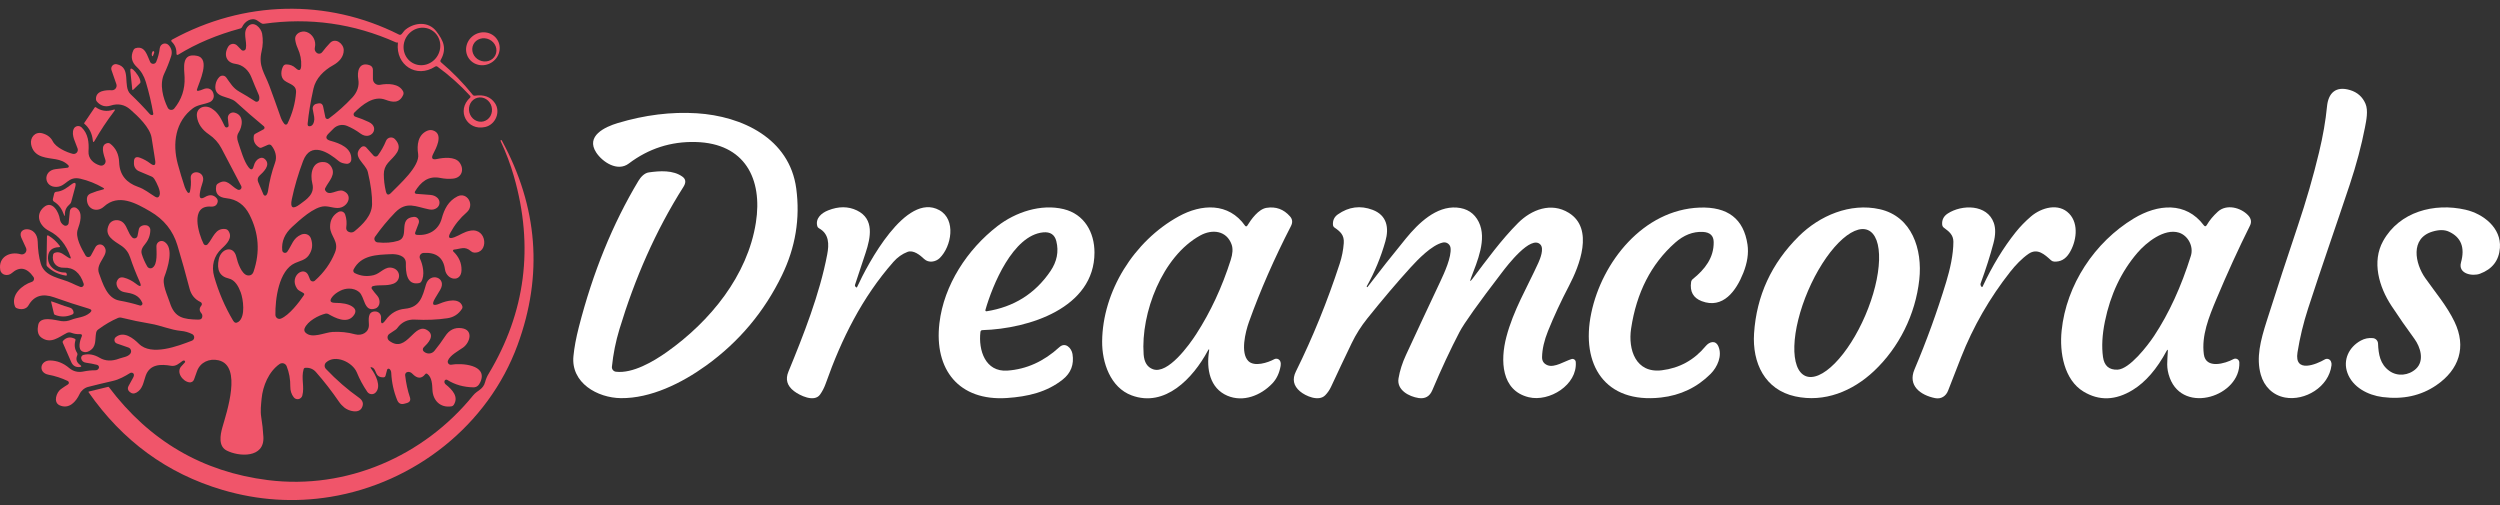
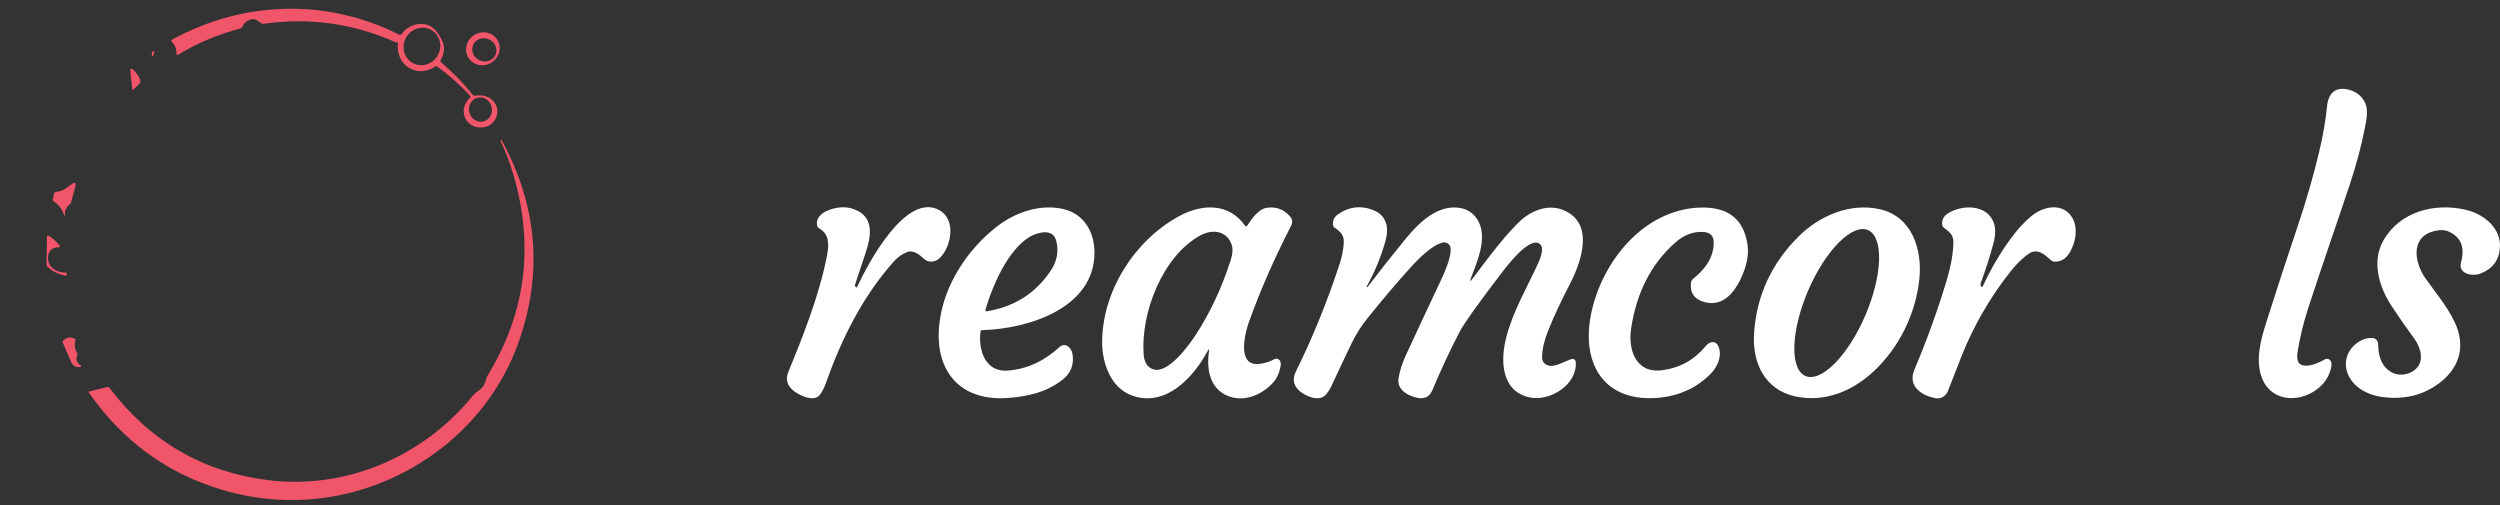
<svg xmlns="http://www.w3.org/2000/svg" width="183" height="37" viewBox="0 0 183 37" fill="none">
  <rect x="0" y="0" width="183" height="37" fill="#333333" stroke="none" />
  <g id="Group 1">
-     <path id="Vector" d="M27.175 26.995C27.49 27.417 27.942 28.291 27.49 28.739C27.449 28.78 27.399 28.811 27.344 28.831C27.289 28.85 27.231 28.857 27.173 28.852C27.115 28.846 27.059 28.828 27.009 28.798C26.959 28.768 26.916 28.728 26.884 28.68C26.576 28.228 26.322 27.757 26.122 27.267C25.817 26.519 24.554 25.917 23.877 26.523C23.843 26.553 23.816 26.59 23.796 26.63C23.777 26.671 23.766 26.715 23.764 26.76C23.762 26.805 23.77 26.85 23.786 26.892C23.802 26.934 23.826 26.972 23.857 27.005C24.628 27.815 25.435 28.517 26.277 29.112C26.566 29.317 26.636 29.562 26.487 29.849C26.251 30.301 25.524 30.087 25.216 29.841C25.062 29.718 24.929 29.576 24.818 29.413C24.295 28.649 23.733 27.925 23.131 27.239C22.93 27.01 22.672 26.904 22.356 26.922C22.289 26.926 22.245 26.961 22.225 27.027C22.031 27.689 22.303 28.307 22.13 28.955C22.113 29.02 22.078 29.078 22.029 29.123C21.981 29.169 21.921 29.2 21.856 29.213C21.791 29.227 21.723 29.222 21.661 29.199C21.599 29.176 21.545 29.136 21.504 29.084C21.331 28.862 21.246 28.599 21.25 28.295C21.257 27.763 21.167 27.265 20.981 26.801C20.961 26.753 20.931 26.71 20.893 26.675C20.854 26.64 20.808 26.614 20.759 26.6C20.709 26.585 20.657 26.582 20.605 26.59C20.554 26.599 20.506 26.618 20.463 26.648C19.672 27.201 19.238 28.248 19.149 29.183C19.108 29.635 19.048 30.083 19.123 30.537C19.2 31.002 19.252 31.482 19.28 31.976C19.371 33.548 17.494 33.443 16.588 32.977C15.978 32.662 16.116 31.859 16.277 31.288C16.58 30.212 17.76 26.771 15.988 26.371C15.332 26.222 14.662 26.509 14.424 27.163C14.348 27.37 14.275 27.574 14.204 27.778C14.179 27.848 14.131 27.907 14.068 27.946C14.004 27.984 13.93 27.999 13.857 27.988C13.353 27.915 12.856 27.213 13.3 26.783C13.379 26.706 13.456 26.623 13.53 26.533C13.538 26.524 13.543 26.513 13.547 26.501C13.55 26.489 13.551 26.477 13.55 26.465C13.548 26.453 13.544 26.441 13.537 26.43C13.531 26.42 13.522 26.411 13.512 26.404C13.488 26.39 13.462 26.385 13.435 26.39C13.407 26.394 13.381 26.405 13.357 26.422C13.11 26.607 12.864 26.834 12.531 26.777C11.775 26.646 10.981 26.648 10.671 27.483C10.501 27.942 10.467 28.47 9.986 28.739C9.803 28.84 9.636 28.82 9.484 28.68C9.349 28.558 9.323 28.419 9.405 28.264C9.52 28.046 9.637 27.833 9.756 27.625C9.794 27.561 9.81 27.494 9.803 27.425C9.798 27.37 9.77 27.329 9.718 27.302C9.687 27.287 9.653 27.279 9.619 27.28C9.584 27.281 9.551 27.291 9.522 27.308C9.125 27.55 8.719 27.78 8.259 27.885C7.626 28.029 7.021 28.175 6.444 28.323C6.182 28.39 5.938 28.602 5.823 28.848C5.557 29.419 5.05 29.972 4.37 29.671C3.873 29.451 4.132 28.723 4.449 28.491C4.613 28.371 4.788 28.254 4.973 28.141C4.995 28.127 5.013 28.108 5.025 28.085C5.037 28.061 5.043 28.036 5.041 28.01C5.04 27.984 5.031 27.959 5.017 27.937C5.002 27.915 4.982 27.898 4.959 27.887C4.504 27.672 4.032 27.518 3.542 27.427C2.779 27.282 2.919 26.373 3.674 26.387C4.183 26.397 4.648 26.582 5.068 26.942C5.359 27.191 5.726 27.274 6.101 27.195C6.382 27.136 6.679 27.105 6.991 27.104C7.083 27.103 7.156 27.066 7.211 26.993C7.228 26.969 7.24 26.941 7.245 26.911C7.249 26.882 7.246 26.852 7.236 26.823C7.226 26.795 7.209 26.77 7.187 26.75C7.165 26.73 7.138 26.715 7.11 26.708C6.828 26.638 6.556 26.585 6.295 26.551C6.103 26.525 5.987 26.424 5.946 26.25C5.932 26.193 5.941 26.133 5.971 26.082C6.001 26.032 6.05 25.995 6.107 25.98C6.517 25.871 6.929 25.972 7.286 26.186C7.705 26.436 8.187 26.456 8.733 26.248C8.995 26.149 9.369 26.127 9.542 25.885C9.568 25.848 9.586 25.806 9.593 25.761C9.6 25.716 9.597 25.67 9.583 25.627C9.57 25.583 9.546 25.544 9.514 25.511C9.483 25.479 9.444 25.454 9.401 25.439L8.558 25.146C8.513 25.13 8.472 25.102 8.44 25.065C8.409 25.028 8.388 24.984 8.38 24.936C8.371 24.888 8.376 24.838 8.393 24.793C8.41 24.747 8.439 24.707 8.477 24.676C9.056 24.21 9.744 24.745 10.172 25.171C11.084 26.077 13.018 25.336 14.049 24.938C14.096 24.919 14.137 24.888 14.167 24.847C14.197 24.806 14.214 24.757 14.216 24.706C14.218 24.655 14.206 24.605 14.18 24.561C14.154 24.517 14.116 24.481 14.071 24.458C13.812 24.328 13.544 24.25 13.266 24.224C12.481 24.151 11.791 23.826 11.024 23.697C10.301 23.576 9.593 23.43 8.899 23.257C8.806 23.233 8.714 23.24 8.624 23.279C8.147 23.483 7.668 23.763 7.189 24.117C7.11 24.174 7.06 24.25 7.04 24.345C6.929 24.872 7.098 25.376 6.529 25.697C6.36 25.792 6.196 25.803 6.039 25.73C5.682 25.57 5.841 24.947 5.97 24.664C6.036 24.519 5.989 24.45 5.829 24.458C5.618 24.468 5.41 24.434 5.207 24.355C5.158 24.336 5.106 24.328 5.054 24.33C5.001 24.332 4.95 24.346 4.903 24.369C4.305 24.668 3.72 25.213 3.022 24.706C2.729 24.491 2.731 24.107 2.796 23.786C2.937 23.09 4.061 23.447 4.487 23.504C4.732 23.536 4.969 23.506 5.201 23.413C5.672 23.225 6.172 23.247 6.582 22.896C6.743 22.757 6.722 22.658 6.519 22.599C5.678 22.35 4.829 22.073 3.97 21.766C3.108 21.458 2.481 21.654 2.087 22.353C1.914 22.66 1.524 22.68 1.232 22.563C1.162 22.535 1.114 22.486 1.088 22.414C0.779 21.58 1.619 20.86 2.325 20.634C2.36 20.623 2.393 20.603 2.42 20.577C2.447 20.55 2.467 20.518 2.479 20.482C2.491 20.446 2.494 20.408 2.489 20.371C2.483 20.334 2.469 20.298 2.447 20.268C1.961 19.58 1.432 19.489 0.86 19.992C0.578 20.24 0.083 20.155 0.017 19.748C-0.135 18.789 0.747 18.389 1.506 18.61C1.568 18.629 1.634 18.629 1.696 18.61C1.758 18.591 1.813 18.555 1.855 18.506C1.897 18.456 1.924 18.396 1.932 18.331C1.94 18.267 1.93 18.201 1.902 18.143C1.781 17.889 1.667 17.641 1.561 17.399C1.203 16.581 2.733 16.468 2.761 17.697C2.774 18.29 2.847 18.817 2.979 19.279C3.266 20.299 4.463 20.343 5.25 20.727C5.451 20.825 5.659 20.916 5.875 21.001C5.908 21.014 5.945 21.017 5.98 21.01C6.015 21.003 6.047 20.986 6.074 20.961C6.1 20.936 6.118 20.905 6.127 20.87C6.136 20.835 6.135 20.798 6.124 20.763C5.859 19.954 5.378 19.566 4.681 19.598C4.134 19.621 3.768 19.201 3.887 18.646C3.893 18.613 3.908 18.583 3.93 18.558C3.952 18.532 3.98 18.513 4.011 18.502C4.436 18.343 4.727 18.716 5.08 18.898C5.172 18.944 5.201 18.918 5.167 18.821C4.846 17.904 4.323 17.265 3.599 16.904C2.913 16.563 2.535 15.752 3.203 15.169C3.825 14.628 4.303 15.516 4.38 16.032C4.413 16.248 4.518 16.404 4.693 16.5C4.726 16.517 4.763 16.526 4.8 16.526C4.838 16.526 4.874 16.516 4.907 16.499C4.94 16.481 4.968 16.456 4.989 16.425C5.01 16.394 5.022 16.358 5.026 16.321L5.115 15.455C5.121 15.403 5.139 15.353 5.169 15.31C5.199 15.267 5.239 15.232 5.286 15.209C5.333 15.186 5.385 15.175 5.437 15.178C5.489 15.18 5.539 15.196 5.583 15.223C6.114 15.548 5.859 16.321 5.694 16.785C5.484 17.372 5.98 18.216 6.263 18.706C6.283 18.74 6.312 18.769 6.347 18.789C6.382 18.809 6.422 18.819 6.462 18.818C6.502 18.818 6.542 18.806 6.576 18.786C6.61 18.765 6.638 18.735 6.658 18.7L6.987 18.091C7.016 18.038 7.057 17.992 7.108 17.958C7.158 17.924 7.217 17.902 7.277 17.896C7.338 17.889 7.399 17.897 7.456 17.919C7.513 17.942 7.563 17.978 7.603 18.024C8.118 18.624 6.957 19.217 7.244 19.998C7.522 20.753 7.835 21.841 8.737 22.002C9.239 22.09 9.739 22.211 10.235 22.363C10.262 22.371 10.291 22.371 10.319 22.364C10.346 22.356 10.37 22.341 10.389 22.32C10.408 22.299 10.421 22.273 10.425 22.245C10.43 22.217 10.427 22.189 10.416 22.163C10.17 21.588 9.68 21.475 9.115 21.387C8.948 21.361 8.796 21.278 8.687 21.153C8.579 21.028 8.522 20.87 8.527 20.71C8.527 20.689 8.53 20.668 8.537 20.648C8.627 20.365 8.803 20.256 9.066 20.321C9.372 20.398 9.672 20.55 9.966 20.779C10.305 21.043 10.387 20.979 10.21 20.587C9.948 20.005 9.72 19.423 9.526 18.84C9.407 18.481 9.192 18.197 8.882 17.988C8.338 17.623 7.575 17.257 7.978 16.44C8.178 16.034 8.761 16.02 9.046 16.325C9.343 16.646 9.367 17.068 9.682 17.384C9.712 17.413 9.748 17.433 9.788 17.443C9.828 17.453 9.87 17.452 9.91 17.44C9.949 17.428 9.985 17.406 10.012 17.375C10.04 17.345 10.059 17.307 10.067 17.267L10.166 16.771C10.181 16.702 10.214 16.645 10.267 16.601C10.389 16.5 10.536 16.464 10.709 16.492C10.793 16.505 10.869 16.549 10.924 16.615C10.978 16.68 11.007 16.763 11.004 16.848C10.996 17.224 10.871 17.56 10.628 17.857C10.451 18.075 10.285 18.303 10.38 18.605C10.476 18.913 10.609 19.212 10.778 19.505C10.797 19.537 10.822 19.565 10.852 19.587C10.882 19.61 10.917 19.626 10.953 19.634C10.99 19.642 11.027 19.643 11.064 19.636C11.101 19.629 11.136 19.615 11.167 19.594C11.553 19.332 11.45 18.438 11.45 18.018C11.45 17.951 11.468 17.885 11.502 17.827C11.536 17.769 11.584 17.721 11.642 17.689C11.7 17.655 11.766 17.638 11.833 17.639C11.9 17.64 11.966 17.658 12.023 17.693C12.755 18.129 12.281 19.602 12.035 20.254C11.835 20.787 12.261 21.621 12.432 22.155C12.786 23.27 13.425 23.37 14.509 23.397C14.718 23.403 14.818 23.306 14.81 23.106C14.807 23.037 14.784 22.978 14.739 22.928C14.578 22.744 14.578 22.558 14.739 22.369C14.755 22.349 14.767 22.326 14.773 22.302C14.779 22.277 14.78 22.251 14.774 22.226C14.769 22.201 14.758 22.178 14.742 22.158C14.726 22.138 14.706 22.122 14.683 22.111C14.264 21.915 13.995 21.588 13.875 21.128C13.6 20.068 13.304 19.012 12.987 17.958C12.664 16.887 12.002 16.059 10.998 15.477C9.948 14.866 8.675 14.151 7.609 15.122C7.08 15.606 6.333 15.302 6.362 14.539C6.37 14.362 6.459 14.238 6.628 14.166C6.928 14.04 7.228 13.942 7.53 13.873C7.645 13.845 7.651 13.803 7.548 13.744C7.01 13.435 6.455 13.214 5.883 13.082C4.973 12.872 4.866 13.633 4.16 13.679C3.211 13.74 3.098 12.492 4.077 12.379C4.361 12.346 4.651 12.312 4.947 12.277C4.966 12.275 4.984 12.268 4.999 12.256C5.014 12.244 5.026 12.228 5.032 12.209C5.038 12.191 5.04 12.172 5.035 12.153C5.031 12.134 5.022 12.117 5.008 12.103C4.455 11.544 3.748 11.691 3.072 11.461C2.623 11.308 2.358 11.009 2.277 10.565C2.188 10.066 2.57 9.608 3.108 9.76C3.467 9.863 3.717 10.056 3.859 10.337C4.093 10.803 4.88 11.15 5.326 11.261C5.377 11.274 5.432 11.272 5.483 11.257C5.534 11.242 5.58 11.213 5.616 11.174C5.653 11.135 5.678 11.087 5.69 11.035C5.701 10.983 5.699 10.929 5.682 10.878C5.542 10.446 5.207 9.905 5.387 9.453C5.409 9.398 5.444 9.349 5.489 9.31C5.535 9.272 5.589 9.246 5.647 9.233C5.705 9.221 5.766 9.223 5.823 9.24C5.88 9.256 5.933 9.287 5.976 9.328C6.453 9.792 6.523 10.428 6.479 11.07C6.442 11.614 6.844 11.972 7.32 12.113C7.375 12.129 7.434 12.13 7.49 12.115C7.546 12.101 7.597 12.071 7.638 12.03C7.678 11.989 7.707 11.937 7.721 11.881C7.735 11.825 7.733 11.766 7.716 11.711C7.605 11.35 7.286 10.575 7.881 10.472C7.947 10.46 8.006 10.474 8.059 10.513C8.479 10.832 8.701 11.291 8.723 11.891C8.757 12.821 9.268 13.387 10.107 13.679C10.59 13.845 10.931 14.145 11.361 14.404C11.512 14.496 11.619 14.459 11.682 14.293C11.793 14.002 11.46 13.362 11.298 13.098C11.245 13.015 11.173 12.954 11.082 12.916L10.17 12.531C10.063 12.487 9.971 12.411 9.907 12.315C9.842 12.218 9.807 12.105 9.805 11.988V11.857C9.803 11.54 9.95 11.436 10.247 11.546C10.517 11.647 10.762 11.781 10.983 11.95C11.292 12.186 11.417 12.112 11.357 11.729C11.277 11.197 11.189 10.647 11.096 10.077C10.973 9.338 10.122 8.525 9.538 8.016C9.12 7.651 8.642 7.555 8.105 7.727C7.715 7.851 7.379 7.756 7.098 7.443C7.051 7.392 7.027 7.331 7.024 7.261C7.01 6.634 7.722 6.587 8.182 6.607C8.237 6.609 8.293 6.598 8.343 6.574C8.393 6.55 8.437 6.515 8.47 6.47C8.503 6.426 8.524 6.374 8.533 6.319C8.541 6.265 8.535 6.209 8.517 6.157L8.162 5.134C8.143 5.079 8.138 5.019 8.149 4.962C8.16 4.904 8.186 4.851 8.225 4.807C8.263 4.762 8.313 4.729 8.368 4.71C8.424 4.692 8.483 4.688 8.541 4.7C9.666 4.932 8.945 6.313 9.555 6.892C10.058 7.37 10.526 7.855 10.961 8.347C11.003 8.396 11.057 8.422 11.121 8.426C11.136 8.427 11.15 8.425 11.163 8.42C11.176 8.415 11.188 8.407 11.198 8.396C11.207 8.385 11.214 8.373 11.218 8.359C11.222 8.346 11.223 8.331 11.22 8.317C11.088 7.547 10.907 6.774 10.675 6C10.542 5.556 10.323 5.192 10.017 4.908C9.63 4.547 9.546 4.136 9.766 3.673C9.803 3.592 9.865 3.541 9.952 3.518C10.642 3.34 10.777 4.099 10.993 4.537C11.013 4.579 11.046 4.615 11.086 4.639C11.126 4.663 11.172 4.675 11.219 4.673C11.266 4.672 11.311 4.657 11.35 4.63C11.389 4.604 11.419 4.567 11.437 4.523C11.567 4.21 11.653 3.88 11.694 3.534C11.736 3.191 12.138 3.059 12.366 3.326C12.568 3.563 12.621 3.828 12.525 4.123C12.378 4.574 12.21 4.997 12.021 5.394C11.655 6.159 11.934 7.199 12.281 7.889C12.302 7.931 12.334 7.968 12.373 7.995C12.412 8.022 12.457 8.039 12.504 8.044C12.551 8.05 12.599 8.043 12.643 8.025C12.686 8.008 12.725 7.979 12.755 7.943C13.294 7.286 13.546 6.527 13.512 5.667C13.486 4.989 13.25 3.842 14.428 4.089C15.433 4.303 14.576 6.018 14.414 6.559C14.41 6.571 14.41 6.584 14.412 6.596C14.415 6.608 14.421 6.62 14.429 6.629C14.438 6.638 14.448 6.645 14.46 6.649C14.472 6.653 14.485 6.654 14.497 6.652C14.617 6.632 14.739 6.594 14.864 6.537C15.244 6.361 15.601 6.533 15.647 6.973C15.658 7.079 15.634 7.185 15.58 7.276C15.526 7.367 15.443 7.438 15.345 7.479C14.951 7.643 14.473 7.661 14.126 7.921C12.832 8.892 12.608 10.502 13.016 12.014C13.17 12.578 13.338 13.136 13.522 13.687C13.571 13.831 13.641 13.964 13.734 14.085C13.745 14.099 13.759 14.11 13.776 14.116C13.792 14.122 13.81 14.123 13.827 14.119C13.845 14.116 13.86 14.107 13.873 14.095C13.886 14.082 13.894 14.067 13.898 14.05C13.974 13.722 13.995 13.392 13.962 13.059C13.892 12.347 15.141 12.499 14.822 13.384C14.726 13.649 14.66 13.914 14.626 14.178C14.581 14.517 14.705 14.599 14.998 14.426C15.333 14.228 15.614 14.248 15.841 14.488C15.929 14.58 15.959 14.686 15.928 14.805C15.869 15.035 15.704 15.14 15.433 15.122C13.889 15.019 14.533 17.116 14.903 17.849C14.916 17.875 14.935 17.898 14.958 17.914C14.982 17.931 15.009 17.942 15.037 17.946C15.066 17.95 15.095 17.947 15.122 17.937C15.149 17.927 15.174 17.91 15.193 17.889C15.601 17.441 15.754 16.652 16.523 16.769C16.593 16.781 16.656 16.818 16.699 16.874C17.084 17.38 16.588 17.871 16.229 18.196C15.649 18.724 15.46 19.479 15.678 20.246C16.001 21.382 16.464 22.459 17.068 23.477C17.167 23.643 17.296 23.67 17.454 23.558C17.995 23.177 17.797 21.877 17.621 21.403C17.466 20.985 17.212 20.49 16.739 20.384C16.087 20.238 15.846 19.766 16.015 18.969C16.184 18.18 17.105 17.925 17.304 18.817C17.387 19.197 17.684 20.097 18.13 20.159C18.347 20.188 18.493 20.09 18.568 19.865C19.048 18.435 18.946 17.051 18.261 15.711C17.9 15.005 17.347 14.587 16.56 14.508C15.982 14.449 15.736 14.156 15.825 13.627C15.831 13.589 15.845 13.553 15.867 13.521C15.888 13.489 15.915 13.462 15.948 13.441C16.618 13.005 16.868 13.611 17.395 13.879C17.432 13.899 17.474 13.905 17.515 13.899C17.556 13.893 17.594 13.873 17.623 13.844C17.652 13.815 17.672 13.776 17.677 13.735C17.683 13.694 17.676 13.652 17.657 13.616C17.156 12.653 16.671 11.729 16.202 10.842C15.988 10.439 15.686 10.106 15.298 9.841C14.772 9.485 14.477 9.045 14.414 8.521C14.336 7.895 14.979 7.621 15.494 7.943C16.007 8.262 16.19 8.716 16.442 9.223C16.489 9.32 16.557 9.351 16.646 9.318C16.712 9.292 16.741 9.244 16.735 9.173L16.679 8.664C16.673 8.602 16.681 8.538 16.704 8.48C16.727 8.421 16.764 8.369 16.811 8.328C16.859 8.286 16.916 8.257 16.977 8.243C17.038 8.228 17.102 8.228 17.163 8.244C17.887 8.424 17.754 9.251 17.462 9.711C17.323 9.927 17.349 10.168 17.429 10.399C17.619 10.957 17.853 11.812 18.194 12.242C18.373 12.47 18.499 12.444 18.57 12.163C18.642 11.884 18.774 11.696 18.967 11.6C19.145 11.51 19.302 11.54 19.436 11.691C19.805 12.105 19.288 12.589 18.991 12.862C18.93 12.918 18.889 12.991 18.871 13.071C18.854 13.151 18.861 13.235 18.893 13.31L19.288 14.244C19.297 14.265 19.312 14.284 19.331 14.297C19.349 14.311 19.371 14.319 19.394 14.322C19.417 14.324 19.44 14.32 19.461 14.31C19.482 14.3 19.499 14.285 19.512 14.266C19.567 14.182 19.602 14.094 19.615 14C19.717 13.284 19.89 12.585 20.136 11.903C20.291 11.475 20.154 11.019 19.888 10.676C19.813 10.579 19.719 10.556 19.607 10.605L19.153 10.803C19.087 10.831 19.024 10.825 18.963 10.787C18.652 10.591 18.524 10.311 18.578 9.947C18.589 9.878 18.625 9.827 18.685 9.794L19.294 9.467C19.313 9.456 19.33 9.441 19.342 9.423C19.354 9.405 19.361 9.384 19.363 9.362C19.366 9.34 19.362 9.318 19.354 9.297C19.346 9.277 19.332 9.259 19.316 9.245C18.577 8.633 17.893 8.038 17.264 7.461C16.749 6.989 15.619 7.213 15.775 6.206C15.811 5.982 15.904 5.792 16.055 5.637C16.089 5.603 16.13 5.576 16.175 5.559C16.22 5.541 16.268 5.534 16.316 5.537C16.364 5.54 16.411 5.554 16.453 5.577C16.495 5.6 16.532 5.632 16.56 5.671C16.862 6.081 17.044 6.444 17.522 6.712C17.901 6.924 18.286 7.16 18.677 7.417C18.703 7.434 18.733 7.445 18.765 7.448C18.796 7.451 18.827 7.446 18.856 7.434C18.885 7.422 18.91 7.404 18.93 7.38C18.95 7.355 18.964 7.327 18.971 7.296C18.998 7.168 18.985 7.043 18.931 6.922C18.753 6.517 18.576 6.096 18.402 5.657C18.2 5.144 17.787 4.747 17.232 4.674C16.56 4.587 16.354 4.002 16.707 3.413C16.74 3.359 16.785 3.312 16.838 3.277C16.892 3.243 16.953 3.221 17.016 3.213C17.079 3.206 17.143 3.213 17.203 3.234C17.263 3.256 17.317 3.29 17.361 3.336L17.665 3.647C17.689 3.673 17.721 3.691 17.755 3.7C17.79 3.709 17.826 3.709 17.86 3.699C17.895 3.689 17.925 3.67 17.95 3.644C17.974 3.617 17.99 3.585 17.997 3.55C18.107 3.013 17.714 2.335 18.18 1.903C18.608 1.503 19.117 2.066 19.189 2.47C19.263 2.902 19.25 3.33 19.149 3.754C18.895 4.837 19.369 5.346 19.716 6.278C19.999 7.041 20.277 7.814 20.55 8.595C20.611 8.768 20.701 8.928 20.82 9.074C20.834 9.092 20.853 9.105 20.873 9.113C20.894 9.122 20.917 9.125 20.939 9.122C20.961 9.119 20.983 9.111 21.001 9.099C21.019 9.086 21.034 9.069 21.044 9.049C21.409 8.294 21.617 7.536 21.67 6.773C21.712 6.202 21.181 6.169 20.83 5.903C20.509 5.661 20.56 5.156 20.725 4.854C20.776 4.761 20.856 4.714 20.963 4.716C21.228 4.717 21.456 4.807 21.647 4.987C21.892 5.22 22.026 5.167 22.047 4.829C22.073 4.394 21.988 3.959 21.789 3.524C21.698 3.324 21.639 3.119 21.611 2.912C21.547 2.45 22.073 2.208 22.455 2.345C22.886 2.498 23.165 2.985 23.048 3.485C23.014 3.63 23.055 3.755 23.173 3.859C23.202 3.885 23.235 3.904 23.272 3.915C23.308 3.927 23.347 3.931 23.385 3.927C23.423 3.924 23.46 3.912 23.494 3.894C23.528 3.875 23.557 3.85 23.581 3.82C23.762 3.583 23.954 3.358 24.158 3.144C24.55 2.732 25.155 3.187 25.161 3.667C25.165 4.175 24.806 4.543 24.386 4.775C23.702 5.154 23.109 5.738 22.943 6.498C22.735 7.436 22.594 8.288 22.519 9.055C22.503 9.208 22.57 9.268 22.719 9.235C22.84 9.209 22.926 9.107 22.977 8.93C23.012 8.807 23.019 8.682 22.997 8.555L22.893 7.988C22.878 7.904 22.896 7.817 22.943 7.745C22.99 7.673 23.063 7.623 23.147 7.604L23.278 7.574C23.487 7.526 23.613 7.608 23.657 7.818L23.817 8.589C23.823 8.614 23.834 8.638 23.851 8.658C23.869 8.678 23.89 8.693 23.915 8.702C23.939 8.711 23.965 8.714 23.991 8.711C24.017 8.707 24.042 8.697 24.063 8.682C24.68 8.226 25.256 7.711 25.791 7.138C26.136 6.767 26.317 6.301 26.227 5.802C26.13 5.273 26.259 4.515 27.034 4.765C27.21 4.822 27.298 4.942 27.298 5.126V5.778C27.298 5.842 27.312 5.906 27.339 5.964C27.367 6.023 27.407 6.074 27.456 6.115C27.506 6.156 27.564 6.186 27.626 6.202C27.689 6.218 27.754 6.22 27.817 6.208C28.374 6.103 29.209 6.101 29.506 6.686C29.527 6.727 29.538 6.772 29.539 6.818C29.54 6.864 29.531 6.91 29.512 6.952C29.23 7.578 28.731 7.497 28.212 7.3C27.351 6.973 26.513 7.671 25.938 8.24C25.916 8.262 25.9 8.289 25.891 8.32C25.883 8.35 25.882 8.381 25.889 8.411C25.896 8.442 25.911 8.47 25.932 8.492C25.953 8.515 25.98 8.532 26.009 8.541C26.35 8.65 26.681 8.78 27.002 8.934C27.851 9.338 27.149 10.343 26.384 9.774C26.076 9.545 25.749 9.359 25.403 9.215C25.238 9.146 25.056 9.128 24.881 9.162C24.706 9.197 24.544 9.283 24.418 9.409L24.057 9.77C23.795 10.033 23.843 10.213 24.202 10.309C24.88 10.494 25.773 10.829 25.714 11.693C25.711 11.735 25.7 11.776 25.681 11.813C25.663 11.851 25.637 11.885 25.605 11.912C25.574 11.94 25.537 11.961 25.497 11.974C25.457 11.988 25.415 11.993 25.373 11.99C25.189 11.976 24.957 11.925 24.814 11.806C24.043 11.152 22.741 10.307 22.184 11.79C21.826 12.74 21.552 13.671 21.361 14.583C21.228 15.22 21.423 15.345 21.948 14.959C22.471 14.575 23.058 14.198 22.862 13.425C22.691 12.747 22.836 11.788 23.726 11.863C23.923 11.88 24.083 11.973 24.206 12.141C24.657 12.767 24.059 13.253 23.807 13.772C23.778 13.832 23.78 13.889 23.813 13.944C24.091 14.418 24.709 13.812 25.113 13.972C25.779 14.234 25.557 14.959 25.012 15.171C24.602 15.328 24.174 15.092 23.758 15.102C22.986 15.12 21.934 16.107 21.387 16.607C20.84 17.105 20.597 17.678 20.66 18.327C20.664 18.368 20.68 18.407 20.707 18.439C20.734 18.47 20.77 18.493 20.81 18.504C20.85 18.515 20.892 18.513 20.931 18.499C20.97 18.485 21.004 18.46 21.028 18.426C21.371 17.948 21.442 17.429 22.049 17.172C22.334 17.052 22.652 17.156 22.759 17.453C22.921 17.91 22.864 18.328 22.586 18.708C22.348 19.035 21.952 19.096 21.595 19.257C20.4 19.792 20.14 21.913 20.16 23.052C20.161 23.1 20.173 23.147 20.196 23.189C20.219 23.231 20.252 23.267 20.291 23.293C20.331 23.32 20.377 23.336 20.424 23.341C20.472 23.346 20.52 23.34 20.564 23.322C21.153 23.086 21.892 22.139 22.247 21.604C22.285 21.547 22.277 21.498 22.221 21.457C22.047 21.332 21.859 21.302 21.734 21.112C21.151 20.218 22.277 19.399 22.586 20.188C22.623 20.282 22.661 20.375 22.699 20.466C22.713 20.498 22.734 20.527 22.761 20.549C22.787 20.572 22.819 20.587 22.853 20.595C22.887 20.603 22.923 20.602 22.957 20.594C22.991 20.585 23.022 20.568 23.048 20.545C23.713 19.952 24.202 19.267 24.517 18.492C24.854 17.661 24.164 17.294 24.162 16.605C24.161 16.114 24.363 15.752 24.768 15.516C24.813 15.491 24.862 15.476 24.913 15.472C24.963 15.467 25.014 15.475 25.062 15.492C25.11 15.51 25.152 15.538 25.188 15.575C25.223 15.611 25.25 15.655 25.266 15.703C25.369 16.003 25.395 16.32 25.345 16.656C25.335 16.721 25.347 16.787 25.379 16.844C25.41 16.901 25.46 16.946 25.52 16.971C25.685 17.044 25.83 17.028 25.956 16.924C26.58 16.406 27.218 15.778 27.236 14.951C27.25 14.309 27.146 13.522 26.925 12.591C26.778 11.97 25.696 11.453 26.445 10.773C26.47 10.751 26.499 10.733 26.53 10.722C26.562 10.71 26.595 10.705 26.629 10.707C26.662 10.709 26.695 10.717 26.726 10.731C26.756 10.746 26.784 10.766 26.806 10.791L27.349 11.396C27.369 11.418 27.393 11.435 27.421 11.446C27.448 11.458 27.477 11.463 27.507 11.461C27.537 11.46 27.566 11.452 27.592 11.438C27.618 11.423 27.641 11.404 27.659 11.38C27.903 11.047 28.102 10.69 28.257 10.309C28.282 10.248 28.322 10.193 28.373 10.151C28.425 10.109 28.486 10.081 28.552 10.068C28.617 10.056 28.684 10.061 28.747 10.081C28.811 10.102 28.868 10.138 28.913 10.186C29.601 10.918 28.82 11.431 28.398 11.927C28.196 12.165 28.095 12.439 28.095 12.751C28.096 13.166 28.146 13.586 28.245 14.01C28.309 14.281 28.437 14.316 28.63 14.115C29.203 13.522 30.751 12.171 30.608 11.283C30.501 10.609 30.598 9.863 31.272 9.572C31.456 9.493 31.637 9.501 31.815 9.596C32.422 9.919 31.922 10.858 31.714 11.257C31.54 11.59 31.636 11.717 32.003 11.637C32.465 11.536 33.29 11.447 33.627 11.881C34.003 12.367 33.833 13.009 33.159 13.076C32.86 13.107 32.549 13.09 32.225 13.025C31.341 12.848 30.802 13.326 30.378 14.014C30.367 14.03 30.361 14.049 30.36 14.069C30.359 14.088 30.363 14.108 30.372 14.126C30.381 14.143 30.395 14.158 30.412 14.169C30.428 14.18 30.447 14.187 30.467 14.188C30.796 14.212 31.142 14.239 31.504 14.268C31.711 14.285 31.882 14.355 32.015 14.478C32.068 14.526 32.109 14.585 32.136 14.651C32.163 14.717 32.175 14.788 32.171 14.859C32.167 14.93 32.148 14.999 32.114 15.062C32.08 15.124 32.033 15.179 31.976 15.221C31.82 15.336 31.635 15.372 31.421 15.33C30.451 15.14 29.76 14.69 28.917 15.562C28.373 16.124 27.884 16.715 27.45 17.336C27.425 17.373 27.409 17.416 27.405 17.461C27.401 17.506 27.409 17.551 27.428 17.592C27.446 17.633 27.476 17.669 27.512 17.695C27.549 17.721 27.592 17.738 27.637 17.742C28.194 17.802 28.696 17.764 29.141 17.627C30.035 17.356 29.07 15.98 30.297 15.875C30.355 15.87 30.413 15.88 30.466 15.903C30.519 15.927 30.566 15.963 30.601 16.01C30.636 16.057 30.658 16.111 30.667 16.169C30.675 16.227 30.668 16.286 30.648 16.341L30.4 16.997C30.355 17.117 30.396 17.183 30.523 17.193C31.383 17.265 32.108 16.834 32.332 16.004C32.519 15.312 32.818 14.71 33.484 14.375C34.196 14.018 34.78 15.013 34.158 15.55C33.678 15.964 33.283 16.456 32.973 17.027C32.769 17.398 32.866 17.51 33.264 17.364C33.686 17.207 33.96 16.963 34.449 16.882C35.674 16.68 35.793 18.569 34.701 18.488C34.618 18.482 34.545 18.451 34.483 18.395C34.031 17.994 33.736 18.22 33.23 18.27C33.215 18.271 33.201 18.277 33.189 18.287C33.177 18.297 33.168 18.309 33.163 18.324C33.158 18.338 33.157 18.354 33.16 18.369C33.164 18.384 33.172 18.398 33.183 18.408C33.592 18.798 33.793 19.252 33.783 19.77C33.767 20.702 32.685 20.527 32.57 19.707C32.45 18.852 31.925 18.455 30.996 18.515C30.948 18.519 30.901 18.534 30.859 18.559C30.817 18.585 30.783 18.62 30.758 18.662C30.733 18.703 30.719 18.751 30.717 18.799C30.714 18.848 30.724 18.896 30.745 18.939C30.959 19.392 31.119 20.151 30.836 20.616C30.802 20.673 30.751 20.708 30.685 20.721C29.746 20.912 29.698 19.893 29.71 19.265C29.72 18.696 29.048 18.587 28.624 18.605C27.567 18.65 26.433 18.668 25.883 19.724C25.87 19.748 25.863 19.773 25.861 19.799C25.859 19.825 25.862 19.852 25.87 19.876C25.878 19.901 25.891 19.924 25.908 19.944C25.925 19.964 25.946 19.98 25.97 19.992C26.408 20.211 26.87 20.261 27.355 20.141C27.869 20.014 28.17 19.465 28.735 19.611C29.345 19.77 29.379 20.551 28.786 20.771C28.285 20.955 27.785 20.823 27.298 20.944C27.277 20.949 27.257 20.959 27.241 20.974C27.225 20.989 27.212 21.007 27.205 21.027C27.197 21.047 27.195 21.069 27.197 21.09C27.2 21.112 27.208 21.132 27.22 21.15C27.346 21.325 27.479 21.493 27.621 21.653C27.865 21.931 27.853 22.46 27.466 22.587C26.618 22.866 26.719 21.724 26.279 21.37C26.078 21.207 25.837 21.126 25.557 21.126C25.335 21.127 25.125 21.177 24.925 21.274C24.662 21.404 24.464 21.553 24.33 21.721C24.094 22.018 24.165 22.167 24.544 22.169C25.08 22.169 25.483 22.252 25.754 22.418C26.072 22.614 26.1 22.86 25.837 23.156C25.361 23.693 24.552 23.284 24.033 22.987C23.97 22.951 23.902 22.942 23.831 22.957C23.329 23.076 22.513 23.498 22.295 24.042C22.275 24.092 22.27 24.148 22.281 24.201C22.292 24.254 22.318 24.303 22.356 24.341C22.83 24.821 23.756 24.333 24.336 24.299C24.901 24.265 25.452 24.322 25.991 24.47C26.507 24.61 27.03 24.317 27.004 23.752C26.991 23.397 26.903 22.828 27.421 22.799C27.718 22.783 27.92 23.005 27.894 23.292C27.856 23.743 27.97 23.785 28.237 23.419C28.594 22.928 29.063 22.655 29.645 22.601C30.749 22.495 30.921 21.715 31.181 20.832C31.462 19.877 32.769 20.319 32.215 21.229C32.096 21.423 31.98 21.616 31.865 21.808C31.563 22.308 31.681 22.443 32.217 22.212C32.673 22.016 33.605 21.768 33.837 22.392C33.866 22.472 33.857 22.546 33.811 22.616C33.559 23 33.206 23.226 32.755 23.294C32.013 23.405 31.214 23.439 30.356 23.395C29.843 23.37 29.395 23.584 29.096 23.998C29.056 24.055 29.007 24.102 28.949 24.141L28.505 24.438C28.464 24.465 28.43 24.502 28.406 24.545C28.382 24.588 28.369 24.637 28.367 24.686C28.366 24.736 28.377 24.785 28.398 24.83C28.42 24.874 28.451 24.913 28.491 24.944C29.815 25.952 30.328 23.421 31.349 24.222C31.835 24.602 31.314 25.14 31.016 25.423C30.995 25.443 30.978 25.467 30.967 25.494C30.955 25.521 30.95 25.55 30.95 25.579C30.951 25.608 30.958 25.637 30.97 25.663C30.982 25.69 31 25.713 31.022 25.732C31.09 25.791 31.162 25.831 31.238 25.853C31.338 25.883 31.445 25.883 31.544 25.853C31.644 25.823 31.733 25.763 31.799 25.683C32.087 25.33 32.351 24.971 32.59 24.605C32.885 24.15 33.282 23.956 33.783 24.022C34.685 24.139 34.402 25.084 33.896 25.443C33.561 25.681 32.933 26.008 32.788 26.4C32.775 26.437 32.771 26.477 32.778 26.516C32.785 26.555 32.801 26.591 32.827 26.621C32.852 26.651 32.885 26.674 32.922 26.687C32.959 26.7 32.999 26.703 33.038 26.696C33.724 26.567 35.748 26.672 35.161 27.97C35.062 28.192 34.911 28.357 34.654 28.353C33.935 28.341 33.298 28.16 32.743 27.81C32.724 27.798 32.702 27.79 32.679 27.789C32.657 27.787 32.634 27.791 32.614 27.8C32.593 27.81 32.575 27.824 32.561 27.842C32.547 27.86 32.538 27.881 32.535 27.903C32.517 27.998 32.552 28.081 32.64 28.151C33.105 28.525 33.591 29.041 33.22 29.625C33.178 29.694 33.117 29.734 33.036 29.746C32.221 29.865 31.69 29.31 31.654 28.539C31.639 28.157 31.621 27.625 31.286 27.374C31.225 27.327 31.171 27.335 31.123 27.395C30.854 27.74 30.541 27.728 30.186 27.358C30.084 27.252 29.968 27.209 29.839 27.229C29.783 27.237 29.733 27.267 29.699 27.312C29.665 27.358 29.65 27.414 29.657 27.471C29.723 28.046 29.838 28.579 30.003 29.072C30.079 29.298 30.001 29.443 29.771 29.506L29.601 29.552C29.351 29.621 29.177 29.535 29.078 29.296C28.819 28.663 28.672 27.992 28.638 27.282C28.632 27.175 28.592 27.086 28.517 27.015C28.503 27.002 28.486 26.993 28.468 26.989C28.45 26.985 28.43 26.985 28.412 26.991C28.394 26.996 28.378 27.006 28.364 27.02C28.351 27.033 28.341 27.05 28.336 27.068L28.221 27.504C28.212 27.539 28.192 27.569 28.165 27.59C28.137 27.612 28.103 27.623 28.069 27.623C27.389 27.627 27.609 27.045 27.246 26.9C27.113 26.847 27.089 26.879 27.175 26.995Z" fill="#F0556A" />
    <path id="Vector_2" d="M172.007 13.497C170.998 16.529 169.921 19.594 168.95 22.591C168.608 23.644 168.35 24.712 168.177 25.794C167.929 27.352 169.569 26.666 170.177 26.309C170.215 26.287 170.256 26.273 170.3 26.268C170.343 26.263 170.387 26.267 170.428 26.28C170.47 26.293 170.509 26.315 170.542 26.343C170.575 26.372 170.602 26.407 170.621 26.446C170.663 26.535 170.679 26.63 170.667 26.732C170.474 28.337 168.71 29.364 167.271 29.1C166.361 28.932 165.733 28.284 165.491 27.431C165.138 26.186 165.473 24.916 165.919 23.511C166.67 21.144 167.427 18.827 168.191 16.559C168.811 14.716 169.332 12.913 169.755 11.15C170.042 9.959 170.235 8.843 170.336 7.802C170.431 6.803 170.982 6.276 172.028 6.595C172.564 6.757 172.94 7.092 173.156 7.6C173.364 8.089 173.218 8.803 173.115 9.33C172.857 10.66 172.488 12.048 172.007 13.497Z" fill="white" />
-     <path id="Vector_3" d="M57.236 20.157C55.943 22.824 54.096 25.023 51.696 26.754C49.906 28.046 47.631 29.168 45.452 29.144C43.732 29.126 41.783 28.026 41.976 26.07C42.036 25.442 42.168 24.735 42.37 23.949C43.395 19.948 44.85 16.378 46.733 13.239C46.899 12.964 47.167 12.664 47.498 12.619C48.281 12.508 49.278 12.431 49.968 12.942C50.243 13.146 50.19 13.42 50.033 13.669C47.968 16.926 46.463 20.409 45.343 24.098C45.071 24.995 44.887 25.91 44.792 26.845C44.783 26.932 44.809 27.02 44.865 27.089C44.92 27.157 45 27.201 45.088 27.211C46.305 27.356 47.825 26.466 48.798 25.778C51.999 23.517 54.723 20.167 55.331 16.294C55.833 13.104 54.536 10.486 50.917 10.395C49.107 10.349 47.477 10.874 46.027 11.971C45.205 12.593 44.108 11.866 43.648 11.172C42.842 9.953 44.289 9.287 45.222 9.007C47.203 8.413 49.133 8.174 51.012 8.292C54.306 8.5 57.791 10.121 58.285 13.796C58.579 15.991 58.23 18.111 57.236 20.157Z" fill="white" />
    <path id="Vector_4" d="M62.633 20.997L62.679 21.034C62.704 21.054 62.723 21.05 62.735 21.022C63.512 19.324 66.31 14.033 68.758 15.383C70.007 16.071 69.65 18.047 68.786 18.892C68.497 19.175 67.975 19.268 67.65 18.959C67.351 18.674 66.858 18.275 66.427 18.44C66.039 18.589 65.695 18.833 65.395 19.173C63.111 21.768 61.603 24.794 60.445 28.069C60.338 28.372 60.199 28.642 60.029 28.881C59.607 29.474 58.542 28.955 58.114 28.624C57.615 28.239 57.48 27.769 57.71 27.213C58.8 24.564 60.003 21.526 60.552 18.624C60.691 17.887 60.703 17.121 59.946 16.707C59.884 16.673 59.843 16.621 59.825 16.553C59.674 15.98 60.132 15.591 60.62 15.399C61.386 15.095 62.088 15.096 62.725 15.403C64.023 16.025 63.726 17.403 63.367 18.495C63.118 19.251 62.859 20.034 62.588 20.844C62.579 20.871 62.579 20.9 62.587 20.927C62.595 20.954 62.611 20.978 62.633 20.997Z" fill="white" />
    <path id="Vector_5" d="M71.767 24.303C71.611 25.637 72.122 27.241 73.742 27.128C75.136 27.03 76.404 26.459 77.545 25.413C77.987 25.009 78.437 25.481 78.507 25.915C78.63 26.68 78.394 27.3 77.799 27.776C76.626 28.712 75.23 29.031 73.712 29.134C70.205 29.37 68.364 27.067 68.766 23.653C69.094 20.857 70.81 18.256 73.006 16.557C74.346 15.519 76.201 14.908 77.853 15.306C79.371 15.671 80.116 17.001 80.116 18.488C80.118 22.545 75.303 24.066 71.918 24.165C71.828 24.167 71.778 24.214 71.767 24.303ZM76.358 17.009C74.144 17.225 72.649 20.876 72.13 22.696C72.127 22.708 72.127 22.72 72.13 22.732C72.133 22.743 72.138 22.754 72.146 22.763C72.154 22.772 72.165 22.779 72.176 22.783C72.187 22.788 72.199 22.789 72.211 22.787C74.211 22.475 75.769 21.498 76.887 19.855C77.368 19.151 77.514 18.417 77.323 17.653C77.203 17.174 76.881 16.959 76.358 17.009Z" fill="white" />
    <path id="Vector_6" d="M88.408 25.683C87.321 27.699 85.278 29.846 82.84 28.944C81.282 28.369 80.661 26.54 80.677 24.984C80.713 21.329 82.998 17.642 86.283 15.838C87.942 14.924 89.934 14.807 91.147 16.532C91.155 16.544 91.166 16.554 91.179 16.56C91.192 16.567 91.207 16.57 91.221 16.57C91.236 16.57 91.25 16.565 91.263 16.558C91.275 16.551 91.286 16.54 91.294 16.528C91.587 16.05 92.118 15.309 92.707 15.214C93.393 15.104 93.967 15.313 94.429 15.84C94.62 16.056 94.628 16.294 94.499 16.546C93.274 18.926 92.249 21.266 91.424 23.567C91.159 24.306 90.788 25.84 91.379 26.429C91.823 26.871 92.806 26.548 93.276 26.294C93.315 26.273 93.359 26.26 93.404 26.257C93.448 26.254 93.493 26.261 93.535 26.276C93.578 26.292 93.616 26.317 93.647 26.349C93.679 26.38 93.704 26.418 93.72 26.46C93.755 26.555 93.763 26.663 93.743 26.782C93.651 27.311 93.447 27.741 93.131 28.072C92.283 28.96 91 29.459 89.845 28.968C88.556 28.419 88.3 27.006 88.501 25.715C88.53 25.525 88.499 25.514 88.408 25.683ZM87.855 17.238C85.074 18.766 83.498 22.926 83.714 25.941C83.755 26.516 83.982 26.878 84.396 27.027C85.492 27.422 87.056 25.245 87.569 24.448C88.613 22.831 89.453 21.026 90.088 19.033C90.235 18.575 90.258 18.201 90.158 17.911C89.797 16.879 88.746 16.746 87.855 17.238Z" fill="white" />
    <path id="Vector_7" d="M100.051 20.947C100.035 20.975 100.04 20.997 100.066 21.015H100.068C100.082 21.022 100.093 21.02 100.102 21.009C100.993 19.842 101.928 18.659 102.909 17.46C103.842 16.321 105.129 15.082 106.631 15.193C107.386 15.25 107.924 15.602 108.245 16.249C108.865 17.506 108.128 19.155 107.678 20.346C107.575 20.617 107.61 20.637 107.785 20.406C108.816 19.036 109.9 17.546 111.123 16.321C112.102 15.342 113.545 14.777 114.841 15.583C116.703 16.741 115.61 19.468 114.859 20.907C114.262 22.049 113.747 23.156 113.315 24.228C113.035 24.923 112.89 25.56 112.879 26.14C112.874 26.431 113.009 26.63 113.285 26.737C113.793 26.935 114.55 26.428 115.04 26.283C115.073 26.273 115.109 26.271 115.144 26.276C115.179 26.282 115.212 26.295 115.242 26.315C115.271 26.335 115.295 26.362 115.313 26.392C115.331 26.423 115.342 26.458 115.345 26.493C115.478 28.172 113.41 29.445 111.9 29.076C109.872 28.582 109.819 26.366 110.265 24.668C110.778 22.709 111.781 21.052 112.604 19.246C112.744 18.937 113.038 18.204 112.76 17.904C112.066 17.161 110.312 19.462 109.951 19.934C108.204 22.215 107.166 23.672 106.835 24.305C106.175 25.571 105.512 26.99 104.847 28.562C104.656 29.016 104.323 29.207 103.848 29.137C103.141 29.032 102.227 28.551 102.372 27.696C102.465 27.137 102.647 26.569 102.915 25.99C103.754 24.175 104.595 22.376 105.438 20.59C105.727 19.974 106.259 18.818 106.181 18.148C106.173 18.084 106.152 18.023 106.119 17.967C106.086 17.912 106.042 17.864 105.989 17.827C105.937 17.789 105.877 17.764 105.814 17.751C105.751 17.738 105.685 17.738 105.622 17.752C104.802 17.932 103.775 19.007 103.24 19.595C102.247 20.688 101.199 21.924 100.094 23.302C99.634 23.875 99.252 24.478 98.948 25.11C98.422 26.201 97.917 27.27 97.432 28.315C97.324 28.547 97.181 28.754 97.004 28.935C96.532 29.415 95.565 28.993 95.157 28.644C94.68 28.238 94.581 27.755 94.859 27.193C96.092 24.701 97.161 22.072 98.064 19.308C98.227 18.811 98.327 18.308 98.364 17.797C98.407 17.207 98.116 16.953 97.686 16.658C97.653 16.635 97.626 16.605 97.606 16.57C97.587 16.536 97.575 16.497 97.573 16.457C97.55 16.131 97.669 15.877 97.93 15.694C98.73 15.133 99.579 15.022 100.477 15.361C101.525 15.758 101.692 16.676 101.41 17.663C101.08 18.826 100.627 19.92 100.051 20.947Z" fill="white" />
    <path id="Vector_8" d="M127.61 19.977C127.095 21.278 126.13 22.643 124.56 22.043C123.943 21.806 123.686 21.34 123.789 20.645C123.801 20.56 123.846 20.482 123.914 20.427C124.806 19.71 125.458 18.863 125.442 17.72C125.437 17.25 125.172 17.003 124.649 16.976C123.928 16.941 123.248 17.206 122.611 17.773C120.862 19.328 119.79 21.423 119.396 24.057C119.166 25.589 119.733 27.339 121.644 27.105C122.939 26.945 124.009 26.357 124.853 25.339C125.123 25.012 125.573 24.871 125.785 25.353C126.088 26.043 125.711 26.871 125.22 27.365C124.224 28.361 123.011 28.939 121.583 29.099C117.503 29.557 115.688 26.713 116.481 22.915C117.265 19.157 120.302 15.357 124.401 15.196C126.471 15.116 127.643 16.02 127.918 17.908C128.009 18.54 127.906 19.229 127.61 19.977Z" fill="white" />
    <path id="Vector_9" d="M140.492 20.468C140.213 23.017 139.012 25.431 137.178 27.16C135.604 28.642 133.547 29.481 131.408 29.015C129.184 28.529 128.257 26.563 128.397 24.404C128.578 21.651 129.669 19.282 131.668 17.298C133.2 15.778 135.432 14.829 137.599 15.314C139.955 15.844 140.736 18.254 140.492 20.468ZM132.158 27.522C132.714 27.761 133.489 27.427 134.311 26.594C135.134 25.761 135.937 24.497 136.544 23.081C136.844 22.38 137.088 21.662 137.26 20.969C137.432 20.276 137.53 19.621 137.548 19.042C137.566 18.463 137.503 17.97 137.364 17.593C137.224 17.216 137.011 16.961 136.736 16.843C136.179 16.604 135.405 16.938 134.582 17.771C133.76 18.604 132.957 19.867 132.35 21.284C132.049 21.985 131.806 22.703 131.634 23.396C131.461 24.089 131.364 24.744 131.346 25.323C131.328 25.902 131.391 26.395 131.53 26.772C131.669 27.149 131.883 27.404 132.158 27.522Z" fill="white" />
    <path id="Vector_10" d="M145.008 20.935L145.04 20.984C145.044 20.992 145.051 20.998 145.059 21.002C145.067 21.006 145.076 21.008 145.085 21.008C145.094 21.007 145.103 21.004 145.11 20.999C145.117 20.994 145.123 20.987 145.127 20.979C145.838 19.455 146.647 18.125 147.555 16.988C147.879 16.584 148.249 16.203 148.667 15.845C149.434 15.189 150.695 14.834 151.466 15.639C152.201 16.404 151.985 17.716 151.474 18.529C151.195 18.973 150.822 19.179 150.356 19.147C150.271 19.14 150.197 19.109 150.134 19.052C149.67 18.63 149.143 18.136 148.494 18.578C148.007 18.911 147.529 19.415 147.16 19.882C145.645 21.804 144.442 23.895 143.551 26.156C143.238 26.95 142.921 27.763 142.6 28.596C142.445 29 142.086 29.23 141.65 29.143C140.566 28.925 139.638 28.223 140.14 27.042C141.022 24.961 141.797 22.825 142.463 20.636C142.74 19.726 142.988 18.636 142.988 17.692C142.986 17.189 142.669 16.945 142.302 16.677C142.22 16.618 142.175 16.537 142.167 16.435C142.14 16.093 142.276 15.824 142.576 15.629C143.61 14.955 145.46 14.945 145.945 16.312C146.087 16.713 146.079 17.209 145.922 17.801C145.68 18.717 145.369 19.693 144.988 20.729C144.962 20.8 144.968 20.869 145.008 20.935Z" fill="white" />
-     <path id="Vector_11" d="M158.599 25.68C157.883 27.013 157.057 27.967 156.122 28.542C154.861 29.318 153.657 29.357 152.508 28.661C151.099 27.805 150.744 25.815 150.911 24.203C151.253 20.845 153.329 17.718 156.197 15.989C157.951 14.931 160.005 14.746 161.317 16.489C161.395 16.592 161.467 16.588 161.533 16.477C161.735 16.131 162.006 15.803 162.346 15.494C162.98 14.915 164.022 15.19 164.56 15.757C164.786 15.998 164.831 16.252 164.696 16.52C163.845 18.228 163.026 20.02 162.239 21.898C161.68 23.228 161.142 24.572 161.321 25.934C161.464 27.042 162.893 26.611 163.491 26.286C163.535 26.263 163.583 26.25 163.633 26.251C163.682 26.251 163.73 26.264 163.773 26.289C163.816 26.313 163.852 26.348 163.878 26.39C163.903 26.433 163.918 26.481 163.919 26.53C164.019 28.992 159.85 30.366 158.833 27.676C158.544 26.911 158.655 26.443 158.685 25.704C158.69 25.573 158.661 25.565 158.599 25.68ZM154.08 23.531C153.88 24.508 153.834 25.375 153.939 26.132C154.029 26.777 154.385 27.086 155.008 27.059C155.882 27.02 157.198 25.315 157.684 24.582C158.768 22.941 159.665 20.988 160.373 18.723C160.587 18.035 160.161 17.238 159.499 17.03C158.429 16.695 157.113 17.741 156.453 18.512C155.273 19.889 154.482 21.562 154.08 23.531Z" fill="white" />
    <path id="Vector_12" d="M176.849 26.998C177.487 26.404 177.178 25.407 176.732 24.798C176.16 24.019 175.601 23.215 175.055 22.386C174.132 20.985 173.61 19.147 174.443 17.645C175.638 15.488 178.193 14.832 180.466 15.349C181.785 15.649 183.103 16.683 182.994 18.146C182.925 19.07 182.439 19.7 181.535 20.037C180.988 20.243 179.913 20.051 180.145 19.211C180.449 18.118 180.154 17.366 179.259 16.957C178.941 16.81 178.544 16.808 178.068 16.949C176.397 17.442 176.788 19.302 177.527 20.352C178.274 21.415 179.107 22.38 179.67 23.553C180.554 25.395 180.02 27.054 178.33 28.206C177.208 28.969 175.897 29.256 174.397 29.064C173.329 28.925 172.215 28.35 171.832 27.298C171.487 26.346 171.941 25.409 172.803 24.935C173.085 24.779 173.384 24.718 173.701 24.751C173.8 24.761 173.892 24.807 173.96 24.879C174.028 24.951 174.068 25.046 174.072 25.145C174.106 25.932 174.219 26.662 174.905 27.153C175.499 27.579 176.32 27.49 176.849 26.998Z" fill="white" />
    <g id="Group 6">
      <path id="Vector_13" d="M29.06 3.111C29.053 3.112 29.047 3.113 29.04 3.113C29.019 3.114 28.999 3.11 28.98 3.101C25.888 1.719 22.665 1.266 19.311 1.741C19.239 1.752 19.173 1.735 19.115 1.692C19.021 1.622 18.922 1.555 18.818 1.492C18.404 1.24 17.908 1.579 17.732 1.961C17.718 1.992 17.697 2.019 17.671 2.041C17.645 2.063 17.614 2.079 17.581 2.088C15.886 2.548 14.38 3.182 13.064 3.991C12.963 4.053 12.915 4.025 12.917 3.906C12.924 3.568 12.811 3.287 12.58 3.065C12.513 2.999 12.521 2.943 12.604 2.897C17.821 0.041 23.92 -0.13 29.204 2.53C29.27 2.563 29.331 2.555 29.385 2.505C29.49 2.409 29.567 2.257 29.684 2.166C30.372 1.619 31.381 1.559 31.944 2.298C32.459 2.972 32.731 3.559 32.257 4.392C32.22 4.456 32.23 4.513 32.287 4.562C33.136 5.282 33.909 6.075 34.604 6.941C34.646 6.993 34.701 7.015 34.768 7.004C35.426 6.909 35.913 7.089 36.227 7.545C36.665 8.183 36.279 9.119 35.522 9.295C34.186 9.609 33.377 8.086 34.41 7.149C34.418 7.141 34.426 7.131 34.431 7.12C34.436 7.109 34.439 7.098 34.439 7.086C34.44 7.074 34.438 7.062 34.434 7.05C34.43 7.039 34.424 7.029 34.416 7.02C33.687 6.226 32.891 5.513 32.027 4.883C31.969 4.841 31.91 4.839 31.851 4.877C30.479 5.761 28.957 4.756 29.125 3.165C29.13 3.114 29.109 3.097 29.06 3.111ZM30.185 4.598C30.336 4.687 30.503 4.743 30.678 4.764C30.852 4.785 31.031 4.771 31.202 4.722C31.374 4.673 31.536 4.59 31.678 4.479C31.821 4.367 31.942 4.229 32.034 4.072C32.126 3.914 32.187 3.741 32.214 3.562C32.241 3.383 32.234 3.201 32.192 3.028C32.151 2.854 32.076 2.692 31.971 2.55C31.867 2.409 31.736 2.291 31.585 2.203C31.434 2.114 31.267 2.058 31.093 2.037C30.918 2.016 30.74 2.03 30.568 2.079C30.397 2.128 30.235 2.21 30.092 2.322C29.95 2.434 29.829 2.572 29.737 2.729C29.645 2.887 29.584 3.06 29.556 3.239C29.529 3.418 29.537 3.6 29.578 3.773C29.62 3.947 29.695 4.109 29.799 4.25C29.903 4.392 30.035 4.51 30.185 4.598ZM35.392 8.887C35.498 8.86 35.599 8.81 35.686 8.742C35.774 8.673 35.848 8.586 35.903 8.487C35.958 8.387 35.993 8.276 36.008 8.161C36.022 8.045 36.014 7.927 35.985 7.813C35.956 7.7 35.906 7.592 35.839 7.498C35.771 7.403 35.687 7.323 35.59 7.262C35.494 7.2 35.388 7.159 35.278 7.141C35.168 7.123 35.057 7.127 34.95 7.155C34.843 7.182 34.743 7.231 34.655 7.3C34.567 7.369 34.494 7.455 34.439 7.555C34.384 7.655 34.348 7.766 34.334 7.881C34.32 7.997 34.327 8.115 34.356 8.228C34.385 8.342 34.435 8.449 34.503 8.544C34.571 8.639 34.655 8.719 34.751 8.78C34.847 8.841 34.953 8.882 35.063 8.901C35.173 8.919 35.285 8.914 35.392 8.887Z" fill="#F0556A" />
      <path id="Vector_14" d="M36.407 2.913C36.489 3.046 36.543 3.194 36.566 3.35C36.589 3.506 36.58 3.666 36.539 3.82C36.499 3.975 36.429 4.122 36.331 4.253C36.234 4.383 36.113 4.495 35.974 4.581C35.693 4.755 35.357 4.816 35.041 4.75C34.725 4.683 34.454 4.495 34.287 4.227C34.205 4.095 34.151 3.946 34.128 3.79C34.105 3.635 34.114 3.475 34.155 3.32C34.195 3.165 34.266 3.018 34.362 2.888C34.46 2.757 34.581 2.646 34.72 2.559C35.001 2.385 35.337 2.325 35.653 2.391C35.969 2.457 36.24 2.645 36.407 2.913ZM36.262 4.037C36.31 3.937 36.336 3.829 36.34 3.717C36.343 3.606 36.324 3.494 36.282 3.387C36.241 3.281 36.179 3.183 36.099 3.097C36.019 3.012 35.923 2.942 35.817 2.892C35.603 2.789 35.359 2.77 35.139 2.84C34.92 2.909 34.742 3.061 34.646 3.262C34.598 3.362 34.572 3.471 34.569 3.582C34.565 3.693 34.585 3.805 34.626 3.912C34.667 4.018 34.73 4.117 34.809 4.202C34.889 4.287 34.985 4.357 35.091 4.407C35.305 4.51 35.549 4.529 35.769 4.459C35.988 4.39 36.166 4.238 36.262 4.037Z" fill="#F0556A" />
      <path id="Vector_15" d="M11.24 3.975C11.233 4.015 11.219 4.051 11.197 4.082C11.161 4.133 11.136 4.128 11.121 4.068C11.096 3.964 11.113 3.864 11.171 3.769C11.177 3.76 11.186 3.752 11.196 3.747C11.206 3.742 11.218 3.74 11.229 3.742C11.24 3.743 11.251 3.747 11.26 3.754C11.269 3.761 11.276 3.77 11.28 3.781C11.298 3.833 11.295 3.874 11.27 3.906C11.254 3.926 11.244 3.949 11.24 3.975Z" fill="#F0556A" />
      <path id="Vector_16" d="M9.76 5.107C9.928 5.254 10.279 5.714 10.283 6.001C10.284 6.038 10.271 6.069 10.243 6.094L9.744 6.576C9.739 6.581 9.733 6.584 9.726 6.586C9.719 6.588 9.712 6.587 9.706 6.585C9.699 6.583 9.694 6.579 9.69 6.573C9.685 6.568 9.683 6.561 9.682 6.554L9.544 5.22C9.521 5.002 9.593 4.964 9.76 5.107Z" fill="#F0556A" />
-       <path id="Vector_17" d="M6.166 9.002L6.935 7.864C6.939 7.858 6.944 7.853 6.951 7.849C6.957 7.845 6.964 7.842 6.971 7.841C6.979 7.839 6.986 7.84 6.994 7.841C7.001 7.843 7.008 7.846 7.014 7.85C7.394 8.125 7.819 8.187 8.291 8.035C8.424 7.991 8.449 8.025 8.364 8.136C7.828 8.84 7.346 9.567 6.919 10.316C6.852 10.435 6.811 10.426 6.796 10.29C6.745 9.776 6.537 9.365 6.174 9.057C6.154 9.042 6.151 9.023 6.166 9.002Z" fill="#F0556A" />
      <path id="Vector_18" d="M37.888 25.25C35.728 31.147 30.313 35.363 24.2 36.368C21.541 36.804 18.898 36.634 16.271 35.857C12.235 34.662 8.973 32.28 6.483 28.711C6.48 28.707 6.478 28.702 6.477 28.697C6.477 28.692 6.477 28.686 6.479 28.681C6.481 28.677 6.484 28.672 6.487 28.669C6.491 28.665 6.496 28.663 6.501 28.661L7.916 28.317C7.939 28.311 7.957 28.318 7.97 28.336C10.938 32.276 14.822 34.545 19.621 35.145C25.353 35.861 31.012 33.405 34.632 28.945C34.951 28.554 35.369 28.527 35.516 27.95C35.566 27.754 35.645 27.566 35.754 27.385C38.474 22.869 39.095 18.041 37.615 12.899C37.36 12.013 37.035 11.153 36.642 10.32C36.628 10.293 36.636 10.272 36.665 10.257C36.693 10.244 36.714 10.251 36.729 10.277C39.378 15.142 39.765 20.134 37.888 25.25Z" fill="#F0556A" />
      <path id="Vector_19" d="M4.126 14.038C4.574 14.004 4.874 13.759 5.22 13.503C5.499 13.298 5.594 13.363 5.504 13.697L5.212 14.78C5.195 14.845 5.161 14.9 5.109 14.944C4.872 15.146 4.741 15.382 4.749 15.697C4.751 15.844 4.728 15.848 4.677 15.711C4.533 15.313 4.326 14.988 3.962 14.766C3.881 14.717 3.852 14.646 3.875 14.553L3.966 14.173C3.987 14.09 4.04 14.045 4.126 14.038Z" fill="#F0556A" />
      <path id="Vector_20" d="M3.514 18.804C3.466 19.512 4.114 19.966 4.788 19.952C4.806 19.951 4.824 19.957 4.839 19.968C4.854 19.978 4.864 19.994 4.87 20.012L4.888 20.077C4.909 20.154 4.88 20.185 4.802 20.172C4.264 20.082 3.816 19.86 3.456 19.504C3.439 19.487 3.426 19.467 3.417 19.445C3.408 19.424 3.404 19.4 3.405 19.377L3.437 17.324C3.438 17.227 3.48 17.204 3.561 17.254C3.871 17.441 4.139 17.686 4.366 17.99C4.415 18.056 4.399 18.09 4.317 18.093C3.812 18.111 3.544 18.348 3.514 18.804Z" fill="#F0556A" />
-       <path id="Vector_21" d="M5.048 22.497C5.249 22.548 5.361 22.665 5.385 22.848C5.397 22.93 5.365 22.987 5.29 23.02C4.867 23.208 4.443 23.216 4.017 23.044C4 23.037 3.985 23.026 3.974 23.013C3.962 22.999 3.954 22.982 3.95 22.965L3.742 22.095C3.735 22.064 3.746 22.054 3.776 22.063C4.214 22.2 4.622 22.386 5.048 22.497Z" fill="#F0556A" />
      <path id="Vector_22" d="M5.474 24.798C5.521 24.822 5.536 24.859 5.522 24.909C5.425 25.246 5.462 25.548 5.633 25.815C5.675 25.88 5.681 25.948 5.651 26.019C5.532 26.295 5.604 26.528 5.869 26.717C5.989 26.804 5.975 26.854 5.827 26.867C5.538 26.892 5.334 26.771 5.215 26.505C5.001 26.025 4.794 25.551 4.594 25.083C4.572 25.033 4.58 24.988 4.618 24.947C4.861 24.684 5.147 24.634 5.474 24.798Z" fill="#F0556A" />
    </g>
  </g>
</svg>